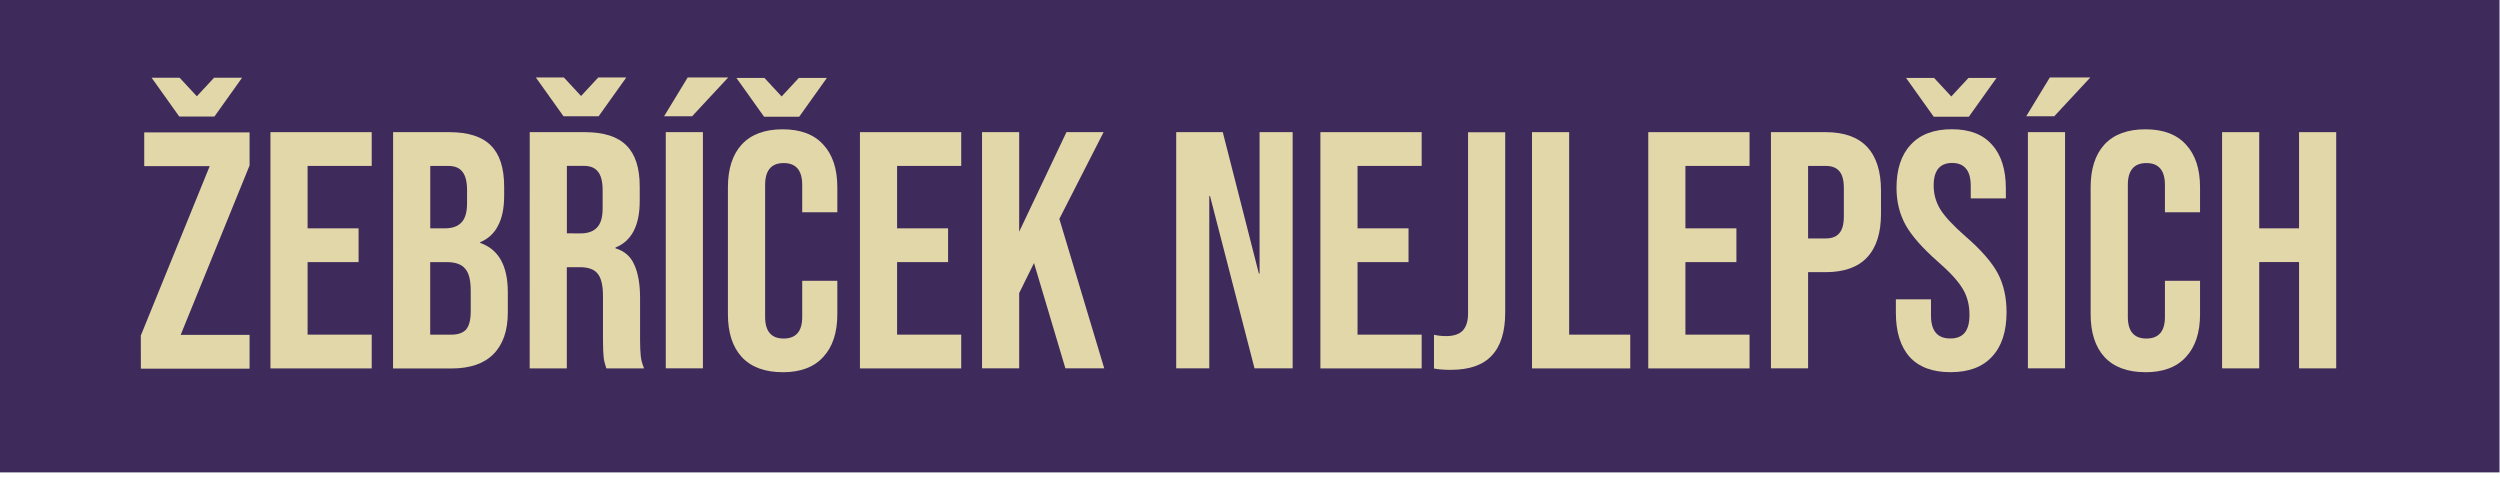
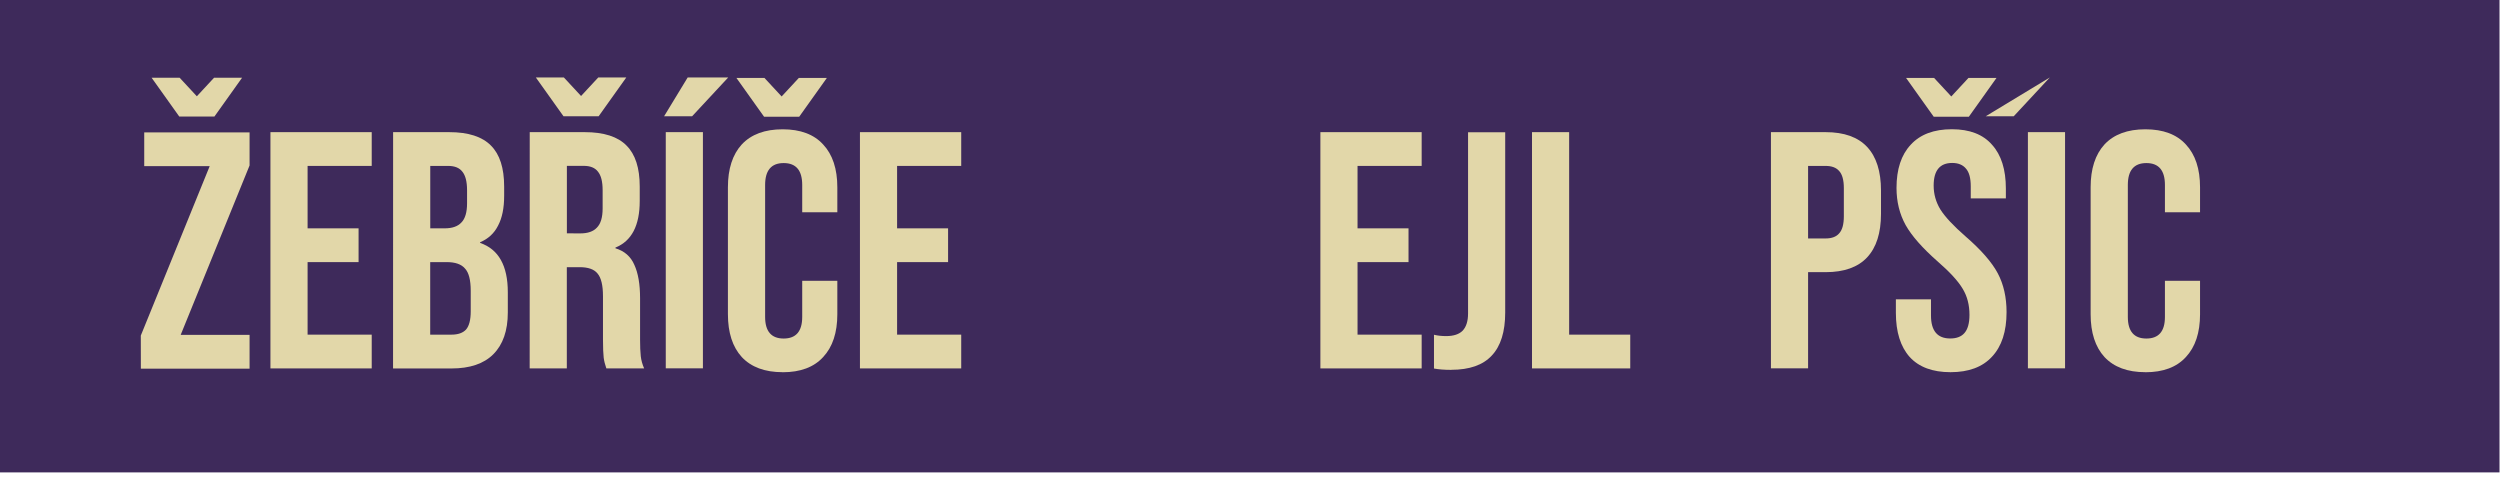
<svg xmlns="http://www.w3.org/2000/svg" width="24.049mm" height="4.599mm" version="1.1" viewBox="0 0 24.049 4.599">
  <g transform="translate(-71.451 -141.01)">
    <g transform="matrix(.573 0 0 .546 -68.181 46.434)">
      <path d="m243.68 173.12h41.968v8.419h-41.968z" fill="#3e2a5b" stroke-dashoffset="347.72" stroke-linecap="round" stroke-linejoin="round" stroke-width=".072" style="paint-order:stroke markers fill" />
      <g fill="#e2d7a9" stroke-width=".153" aria-label="pirátský program">
        <g transform="scale(.976 1.024)" fill="#e2d7a9" stroke-width=".067" aria-label="ŽEBříček nejlepších">
          <path d="m252.1 174.93 1.185-2.915h-1.126v-0.581h1.812v0.569l-1.185 2.915h1.185v0.581h-1.87zm0.186-4.436h0.482l0.296 0.319 0.296-0.319h0.482l-0.476 0.668h-0.604z" />
          <path d="m254.33 171.43h1.742v0.581h-1.103v1.074h0.877v0.581h-0.877v1.248h1.103v0.581h-1.742z" />
          <path d="m256.44 171.43h0.964q0.494 0 0.72 0.232 0.226 0.226 0.226 0.703v0.163q0 0.314-0.105 0.511-0.099 0.197-0.308 0.285v0.012q0.476 0.163 0.476 0.848v0.348q0 0.47-0.25 0.72-0.244 0.244-0.72 0.244h-1.004zm0.888 1.655q0.192 0 0.285-0.099 0.099-0.099 0.099-0.331v-0.226q0-0.221-0.081-0.319-0.075-0.099-0.244-0.099h-0.308v1.074zm0.116 1.829q0.168 0 0.25-0.087 0.081-0.093 0.081-0.314v-0.354q0-0.279-0.099-0.383-0.093-0.11-0.314-0.11h-0.284v1.248z" />
          <path d="m258.79 171.43h0.946q0.494 0 0.72 0.232 0.226 0.226 0.226 0.703v0.25q0 0.633-0.418 0.801v0.012q0.232 0.07 0.325 0.284 0.099 0.215 0.099 0.575v0.714q0 0.174 0.012 0.285 0.012 0.105 0.058 0.209h-0.65q-0.035-0.099-0.046-0.186t-0.012-0.314v-0.743q0-0.279-0.093-0.389-0.087-0.11-0.308-0.11h-0.221v1.742h-0.639zm0.871 1.742q0.192 0 0.284-0.099 0.099-0.099 0.099-0.331v-0.314q0-0.221-0.081-0.319-0.075-0.099-0.244-0.099h-0.29v1.161zm-0.766-2.683h0.482l0.296 0.319 0.296-0.319h0.482l-0.476 0.668h-0.604z" />
          <path d="m261.13 171.43h0.639v4.064h-0.639zm0.377-0.941h0.697l-0.621 0.668h-0.482z" />
          <path d="m263.14 175.56q-0.459 0-0.703-0.261-0.238-0.261-0.238-0.737v-2.183q0-0.476 0.238-0.737 0.244-0.261 0.703-0.261t0.697 0.261q0.244 0.261 0.244 0.737v0.43h-0.604v-0.47q0-0.377-0.319-0.377t-0.319 0.377v2.27q0 0.372 0.319 0.372t0.319-0.372v-0.621h0.604v0.575q0 0.476-0.244 0.737-0.238 0.261-0.697 0.261zm-0.795-5.063h0.482l0.296 0.319 0.296-0.319h0.482l-0.476 0.668h-0.604z" />
          <path d="m264.47 171.43h1.742v0.581h-1.103v1.074h0.877v0.581h-0.877v1.248h1.103v0.581h-1.742z" />
-           <path d="m266.57 171.43h0.639v1.713l0.813-1.713h0.639l-0.761 1.492 0.772 2.572h-0.668l-0.54-1.812-0.255 0.517v1.295h-0.639z" />
-           <path d="m269.91 171.43h0.801l0.621 2.433h0.012v-2.433h0.569v4.064h-0.656l-0.766-2.967h-0.012v2.967h-0.569z" />
          <path d="m272.39 171.43h1.742v0.581h-1.103v1.074h0.877v0.581h-0.877v1.248h1.103v0.581h-1.742z" />
          <path d="m274.64 175.52q-0.174 0-0.296-0.023v-0.581q0.093 0.023 0.209 0.023 0.192 0 0.284-0.093 0.093-0.099 0.093-0.296v-3.118h0.639v3.1q0 0.499-0.232 0.743-0.226 0.244-0.697 0.244z" />
          <path d="m276.03 171.43h0.639v3.484h1.051v0.581h-1.69z" />
-           <path d="m278.03 171.43h1.742v0.581h-1.103v1.074h0.877v0.581h-0.877v1.248h1.103v0.581h-1.742z" />
          <path d="m280.14 171.43h0.941q0.476 0 0.714 0.255 0.238 0.255 0.238 0.749v0.401q0 0.494-0.238 0.749-0.238 0.255-0.714 0.255h-0.302v1.655h-0.639zm0.941 1.829q0.157 0 0.232-0.087 0.081-0.087 0.081-0.296v-0.482q0-0.209-0.081-0.296-0.075-0.087-0.232-0.087h-0.302v1.248z" />
          <path d="m283.23 175.56q-0.464 0-0.703-0.261-0.238-0.267-0.238-0.761v-0.232h0.604v0.279q0 0.395 0.331 0.395 0.163 0 0.244-0.093 0.087-0.099 0.087-0.314 0-0.255-0.116-0.447-0.116-0.197-0.43-0.47-0.395-0.348-0.552-0.627-0.157-0.285-0.157-0.639 0-0.482 0.244-0.743 0.244-0.267 0.708-0.267 0.459 0 0.691 0.267 0.238 0.261 0.238 0.755v0.168h-0.604v-0.209q0-0.209-0.081-0.302-0.081-0.099-0.238-0.099-0.319 0-0.319 0.389 0 0.221 0.116 0.412 0.122 0.192 0.435 0.465 0.401 0.348 0.552 0.633 0.151 0.285 0.151 0.668 0 0.499-0.25 0.766-0.244 0.267-0.714 0.267zm-0.766-5.063h0.482l0.296 0.319 0.296-0.319h0.482l-0.476 0.668h-0.604z" />
-           <path d="m284.56 171.43h0.639v4.064h-0.639zm0.377-0.941h0.697l-0.621 0.668h-0.482z" />
+           <path d="m284.56 171.43h0.639v4.064h-0.639zm0.377-0.941l-0.621 0.668h-0.482z" />
          <path d="m286.58 175.56q-0.459 0-0.703-0.261-0.238-0.261-0.238-0.737v-2.183q0-0.476 0.238-0.737 0.244-0.261 0.703-0.261t0.697 0.261q0.244 0.261 0.244 0.737v0.43h-0.604v-0.47q0-0.377-0.319-0.377t-0.319 0.377v2.27q0 0.372 0.319 0.372t0.319-0.372v-0.621h0.604v0.575q0 0.476-0.244 0.737-0.238 0.261-0.697 0.261z" />
-           <path d="m287.9 171.43h0.639v1.655h0.685v-1.655h0.639v4.064h-0.639v-1.829h-0.685v1.829h-0.639z" />
        </g>
      </g>
    </g>
  </g>
</svg>